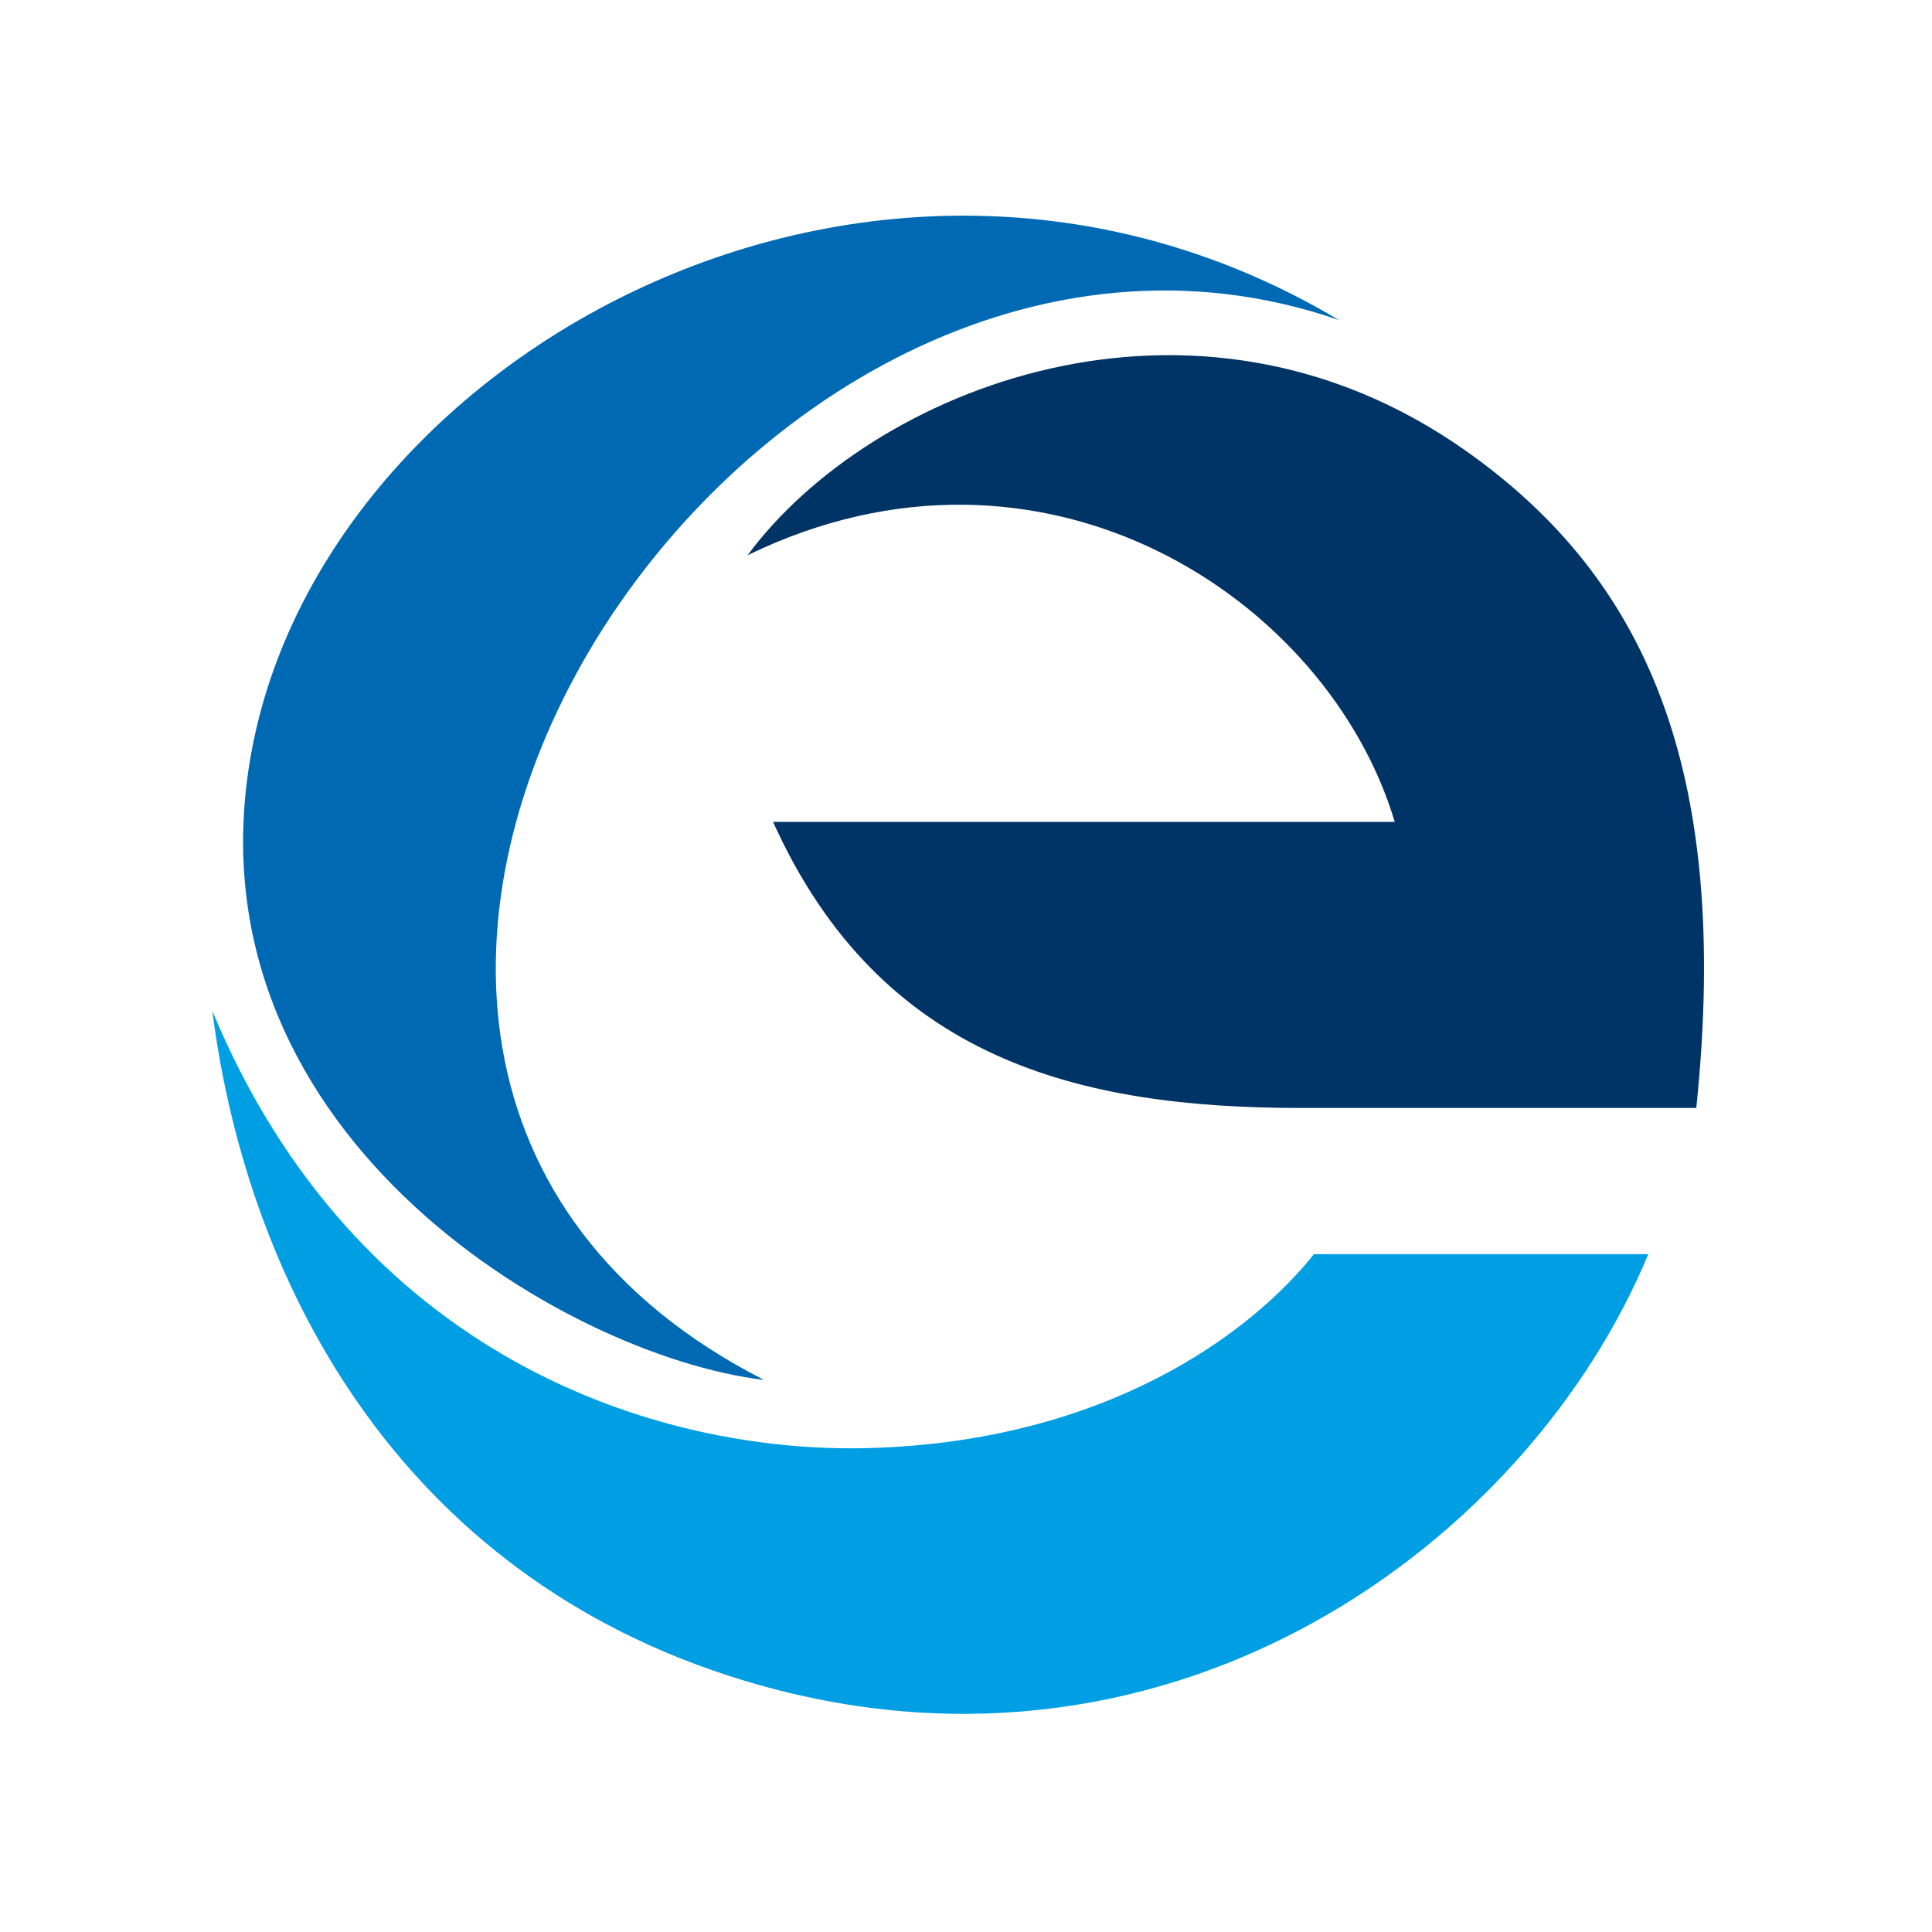
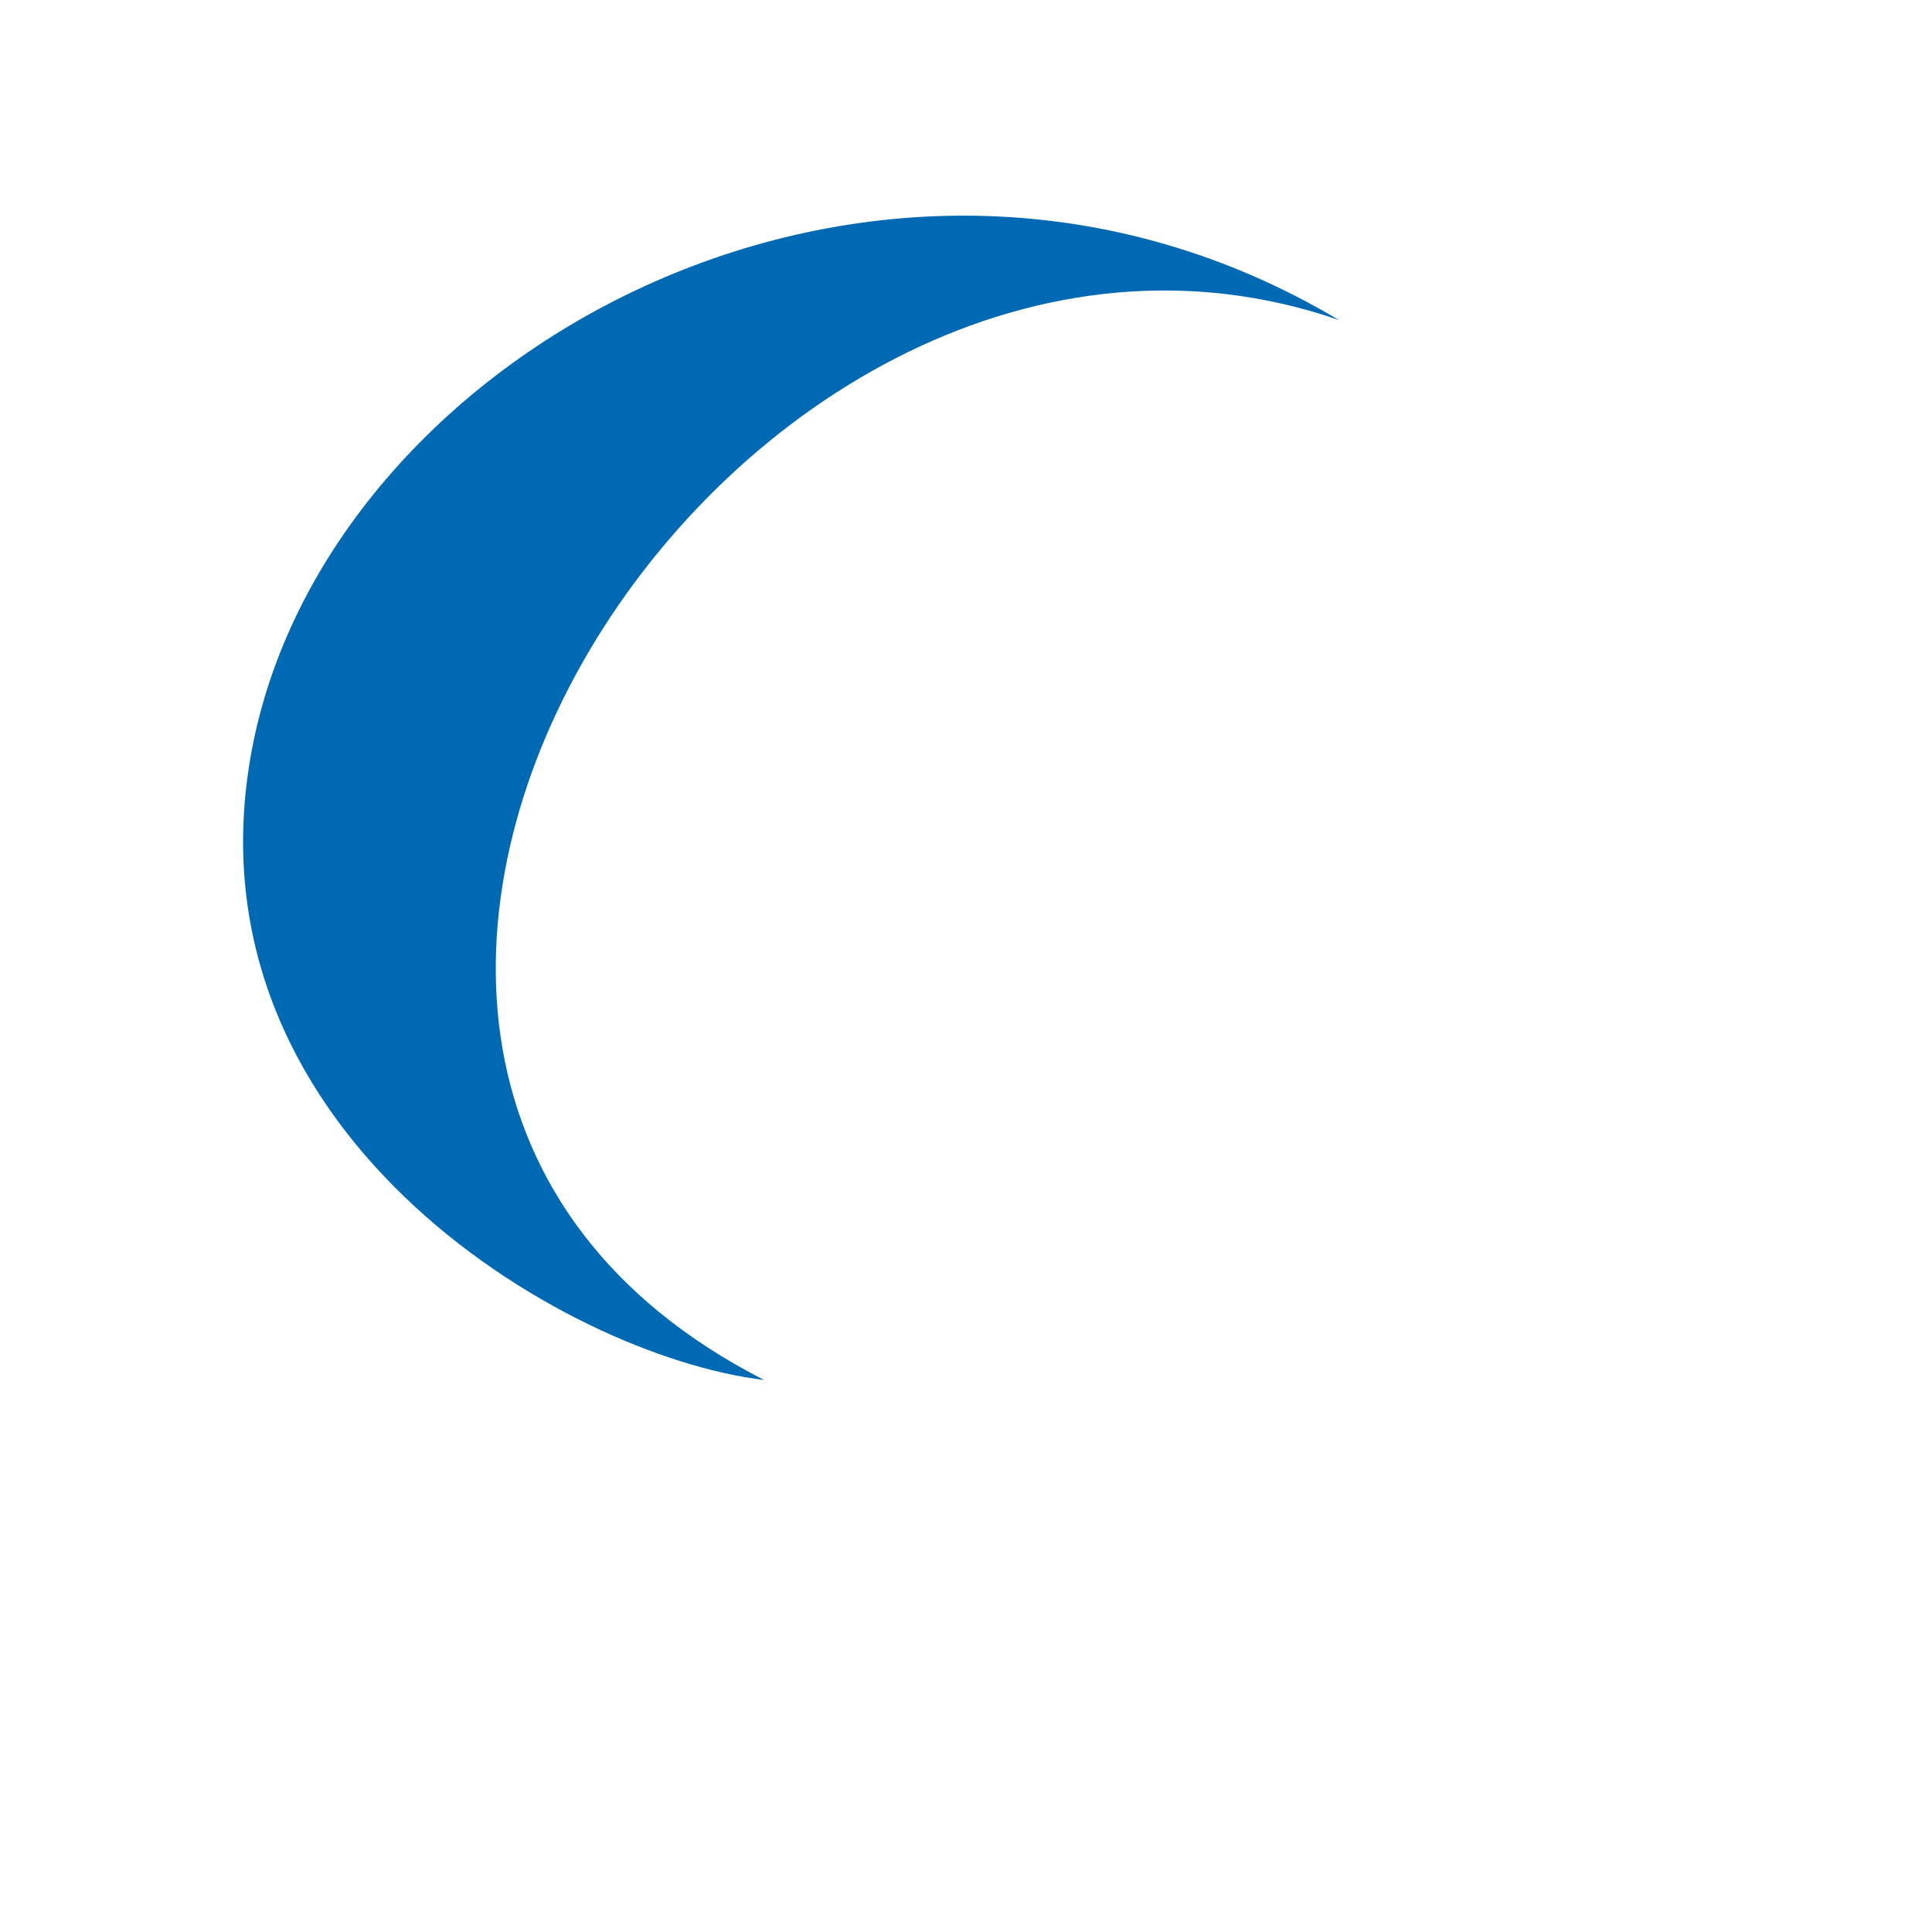
<svg xmlns="http://www.w3.org/2000/svg" id="Calque_1" data-name="Calque 1" viewBox="0 0 500 500">
  <defs>
    <style>      .cls-1 {        fill: #0069b4;      }      .cls-1, .cls-2, .cls-3 {        stroke-width: 0px;      }      .cls-2 {        fill: #009fe3;      }      .cls-3 {        fill: #036;      }    </style>
  </defs>
-   <path class="cls-1" d="M346.56,82.85C228.92,12.71,86.12,89.63,65.49,192.47c-19.86,99.11,79.95,158.4,132.25,164.66-163.78-83.59-6.49-328.12,148.82-274.29Z" />
-   <path class="cls-3" d="M193.48,143.7c31.67-42.99,115.39-76.92,186.05-26.91,45.81,32.44,68.64,81.45,59.47,169.95h-102.31c-57.21,0-108.75-12.31-136.63-74.04h160.9c-17.34-57.94-91-106.22-167.45-69.02l-.03.03Z" />
-   <path class="cls-2" d="M54.94,261.61c9.31,72.66,50.54,148.82,141.54,174.47,107.78,30.38,199.13-36.96,230.1-111.51h-86.53c-16.34,20.51-53.74,48.48-115.15,50.19-55.06,1.5-132.75-23.62-169.95-113.12v-.03Z" />
+   <path class="cls-1" d="M346.56,82.85C228.92,12.71,86.12,89.63,65.49,192.47c-19.86,99.11,79.95,158.4,132.25,164.66-163.78-83.59-6.49-328.12,148.82-274.29" />
</svg>